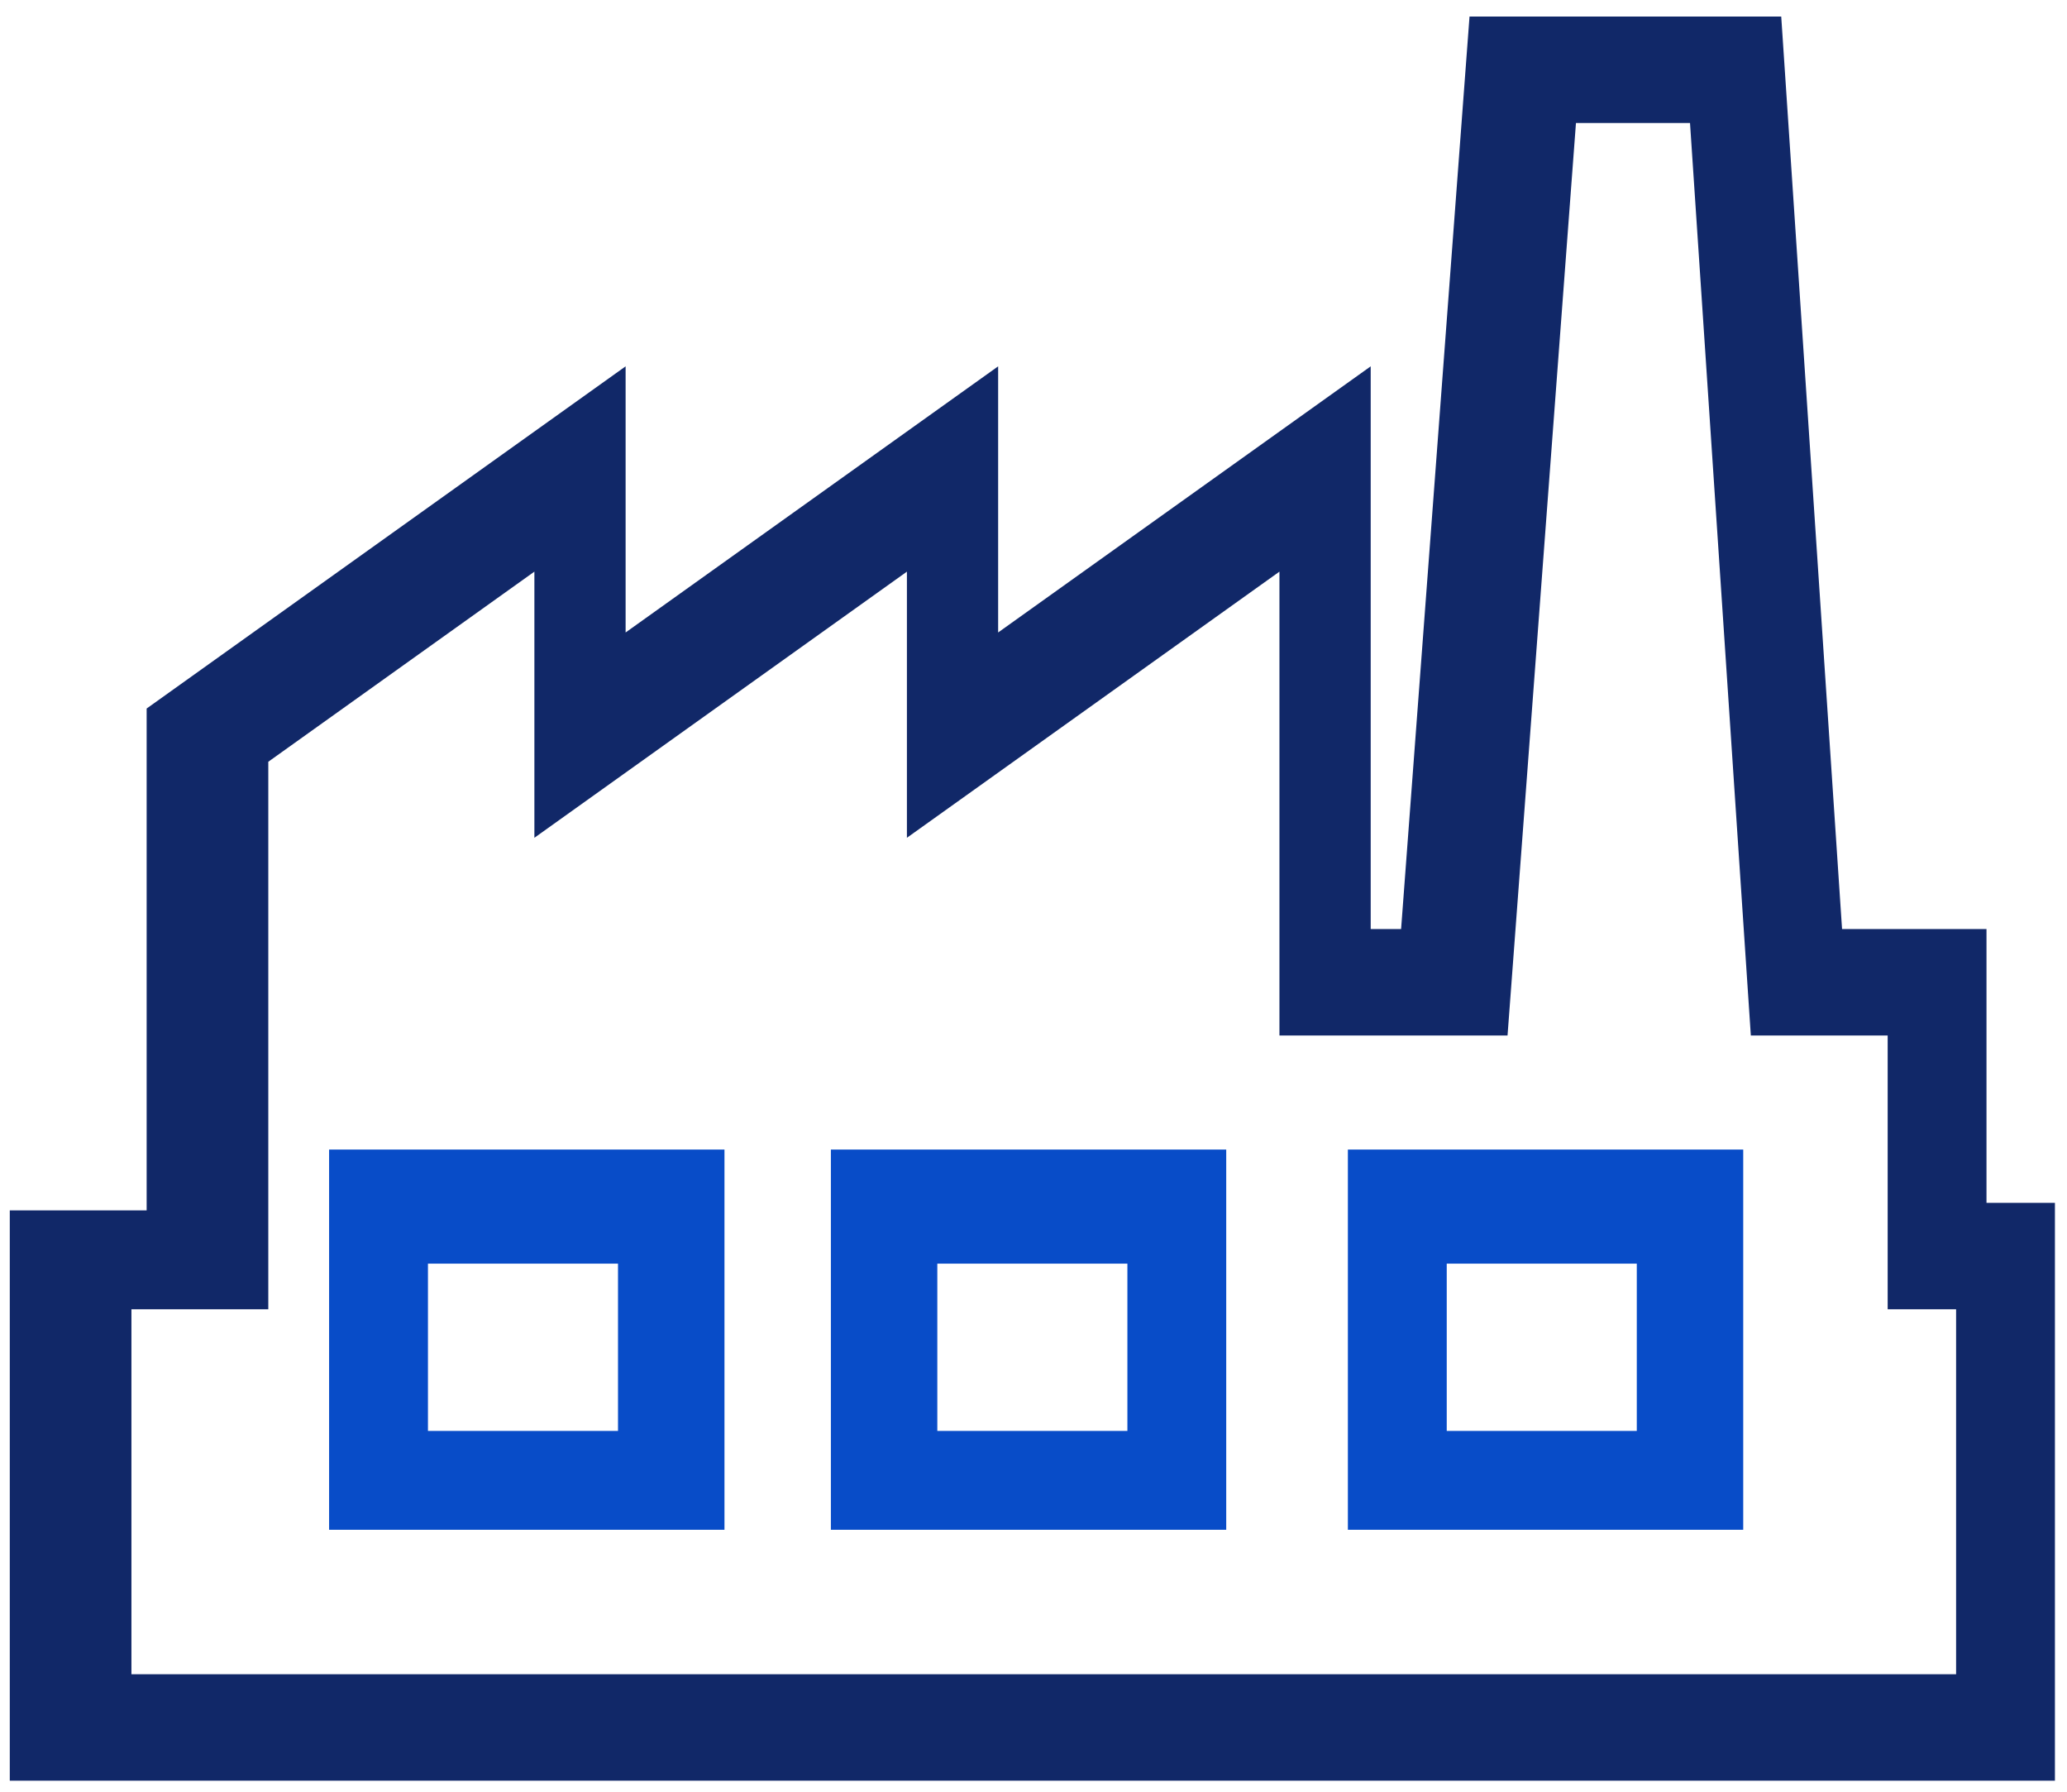
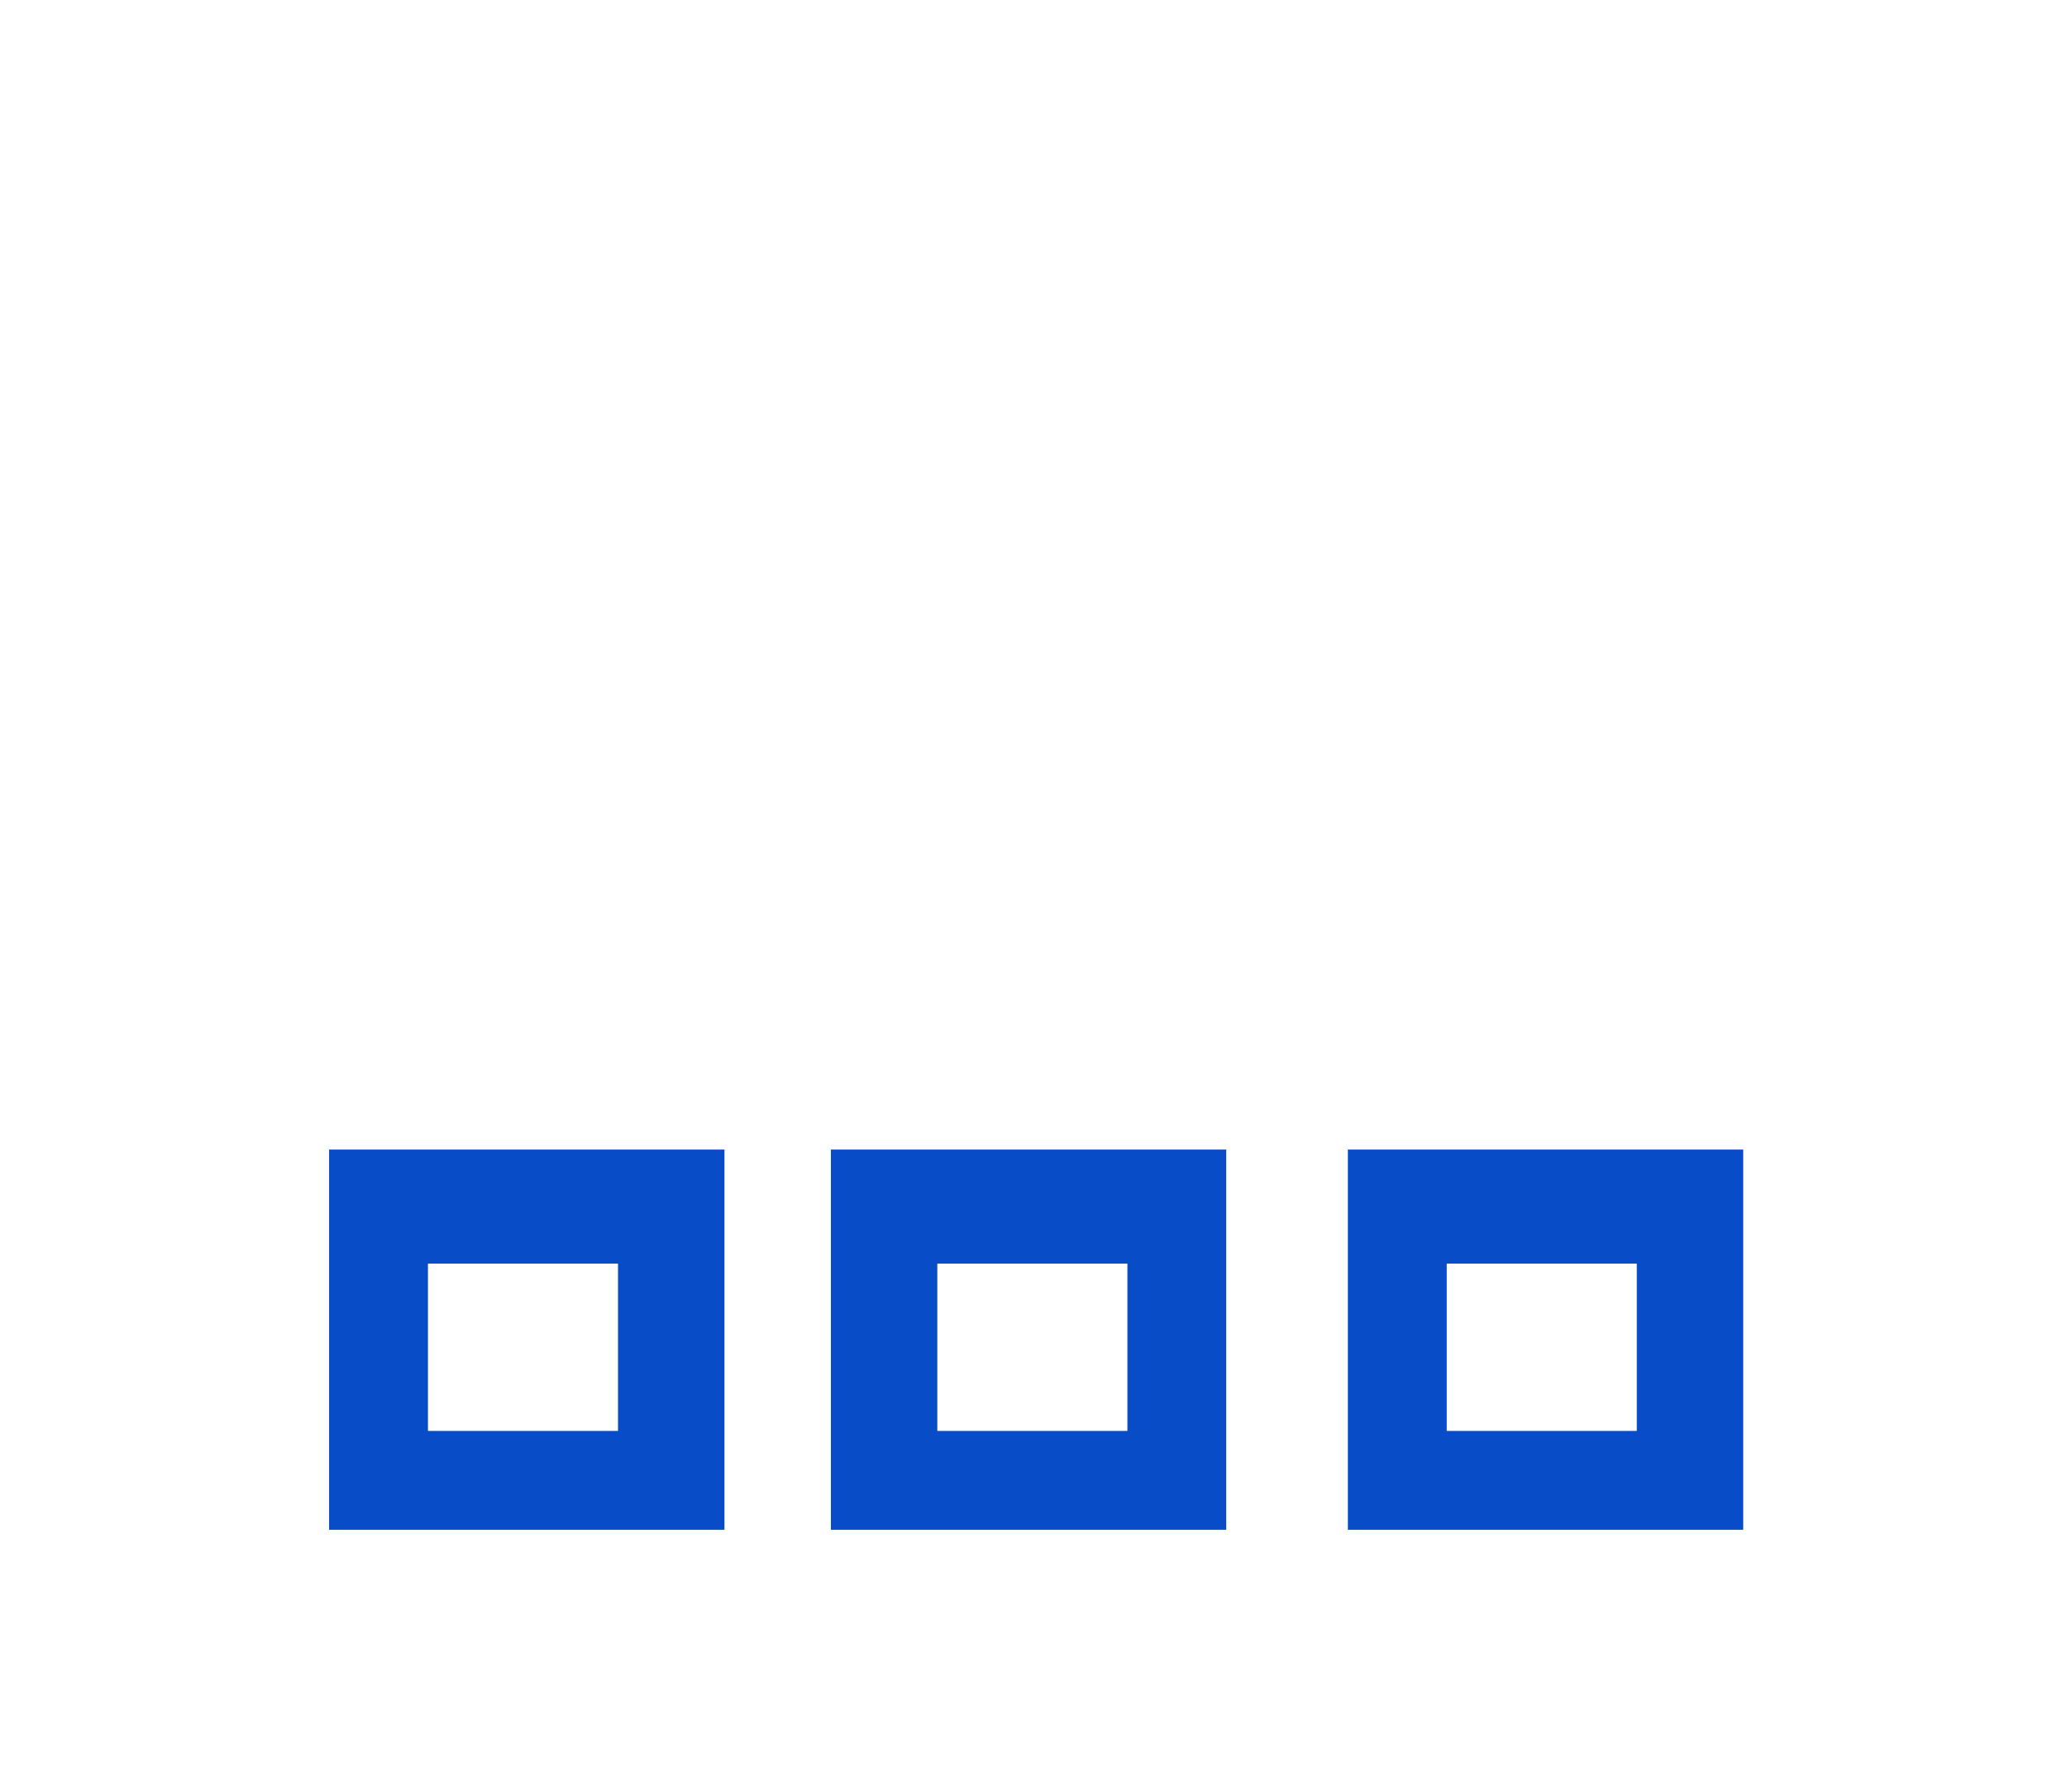
<svg xmlns="http://www.w3.org/2000/svg" width="75" height="65" viewBox="0 0 75 65" fill="none">
  <path d="M63.252 55.497H48.907V41.704H63.252V55.497ZM52.494 51.911H59.39V45.842H52.494V51.911Z" fill="#084CC8" />
  <path d="M44.493 55.497H30.148V41.704H44.493V55.497ZM34.01 51.911H40.907V45.842H34.01V51.911Z" fill="#084CC8" />
  <path d="M26.287 55.497H11.941V41.704H26.287V55.497ZM15.528 51.911H22.424V45.842H15.528V51.911Z" fill="#084CC8" />
-   <path d="M74.562 64.6H0.355V43.91H5.321V25.704L22.7 13.29V22.945L36.217 13.29V22.945L49.735 13.29V33.704H50.838L53.321 0.6H64.631L66.838 33.704H72.079V43.635H74.562V64.6ZM4.218 60.738H70.976V47.497H68.493V37.566H63.528L61.321 4.462H57.183L54.7 37.566H46.424V20.738L32.907 30.393V20.738L19.39 30.393V20.738L9.735 27.635V47.497H4.769V60.738H4.218Z" fill="#112868" />
</svg>